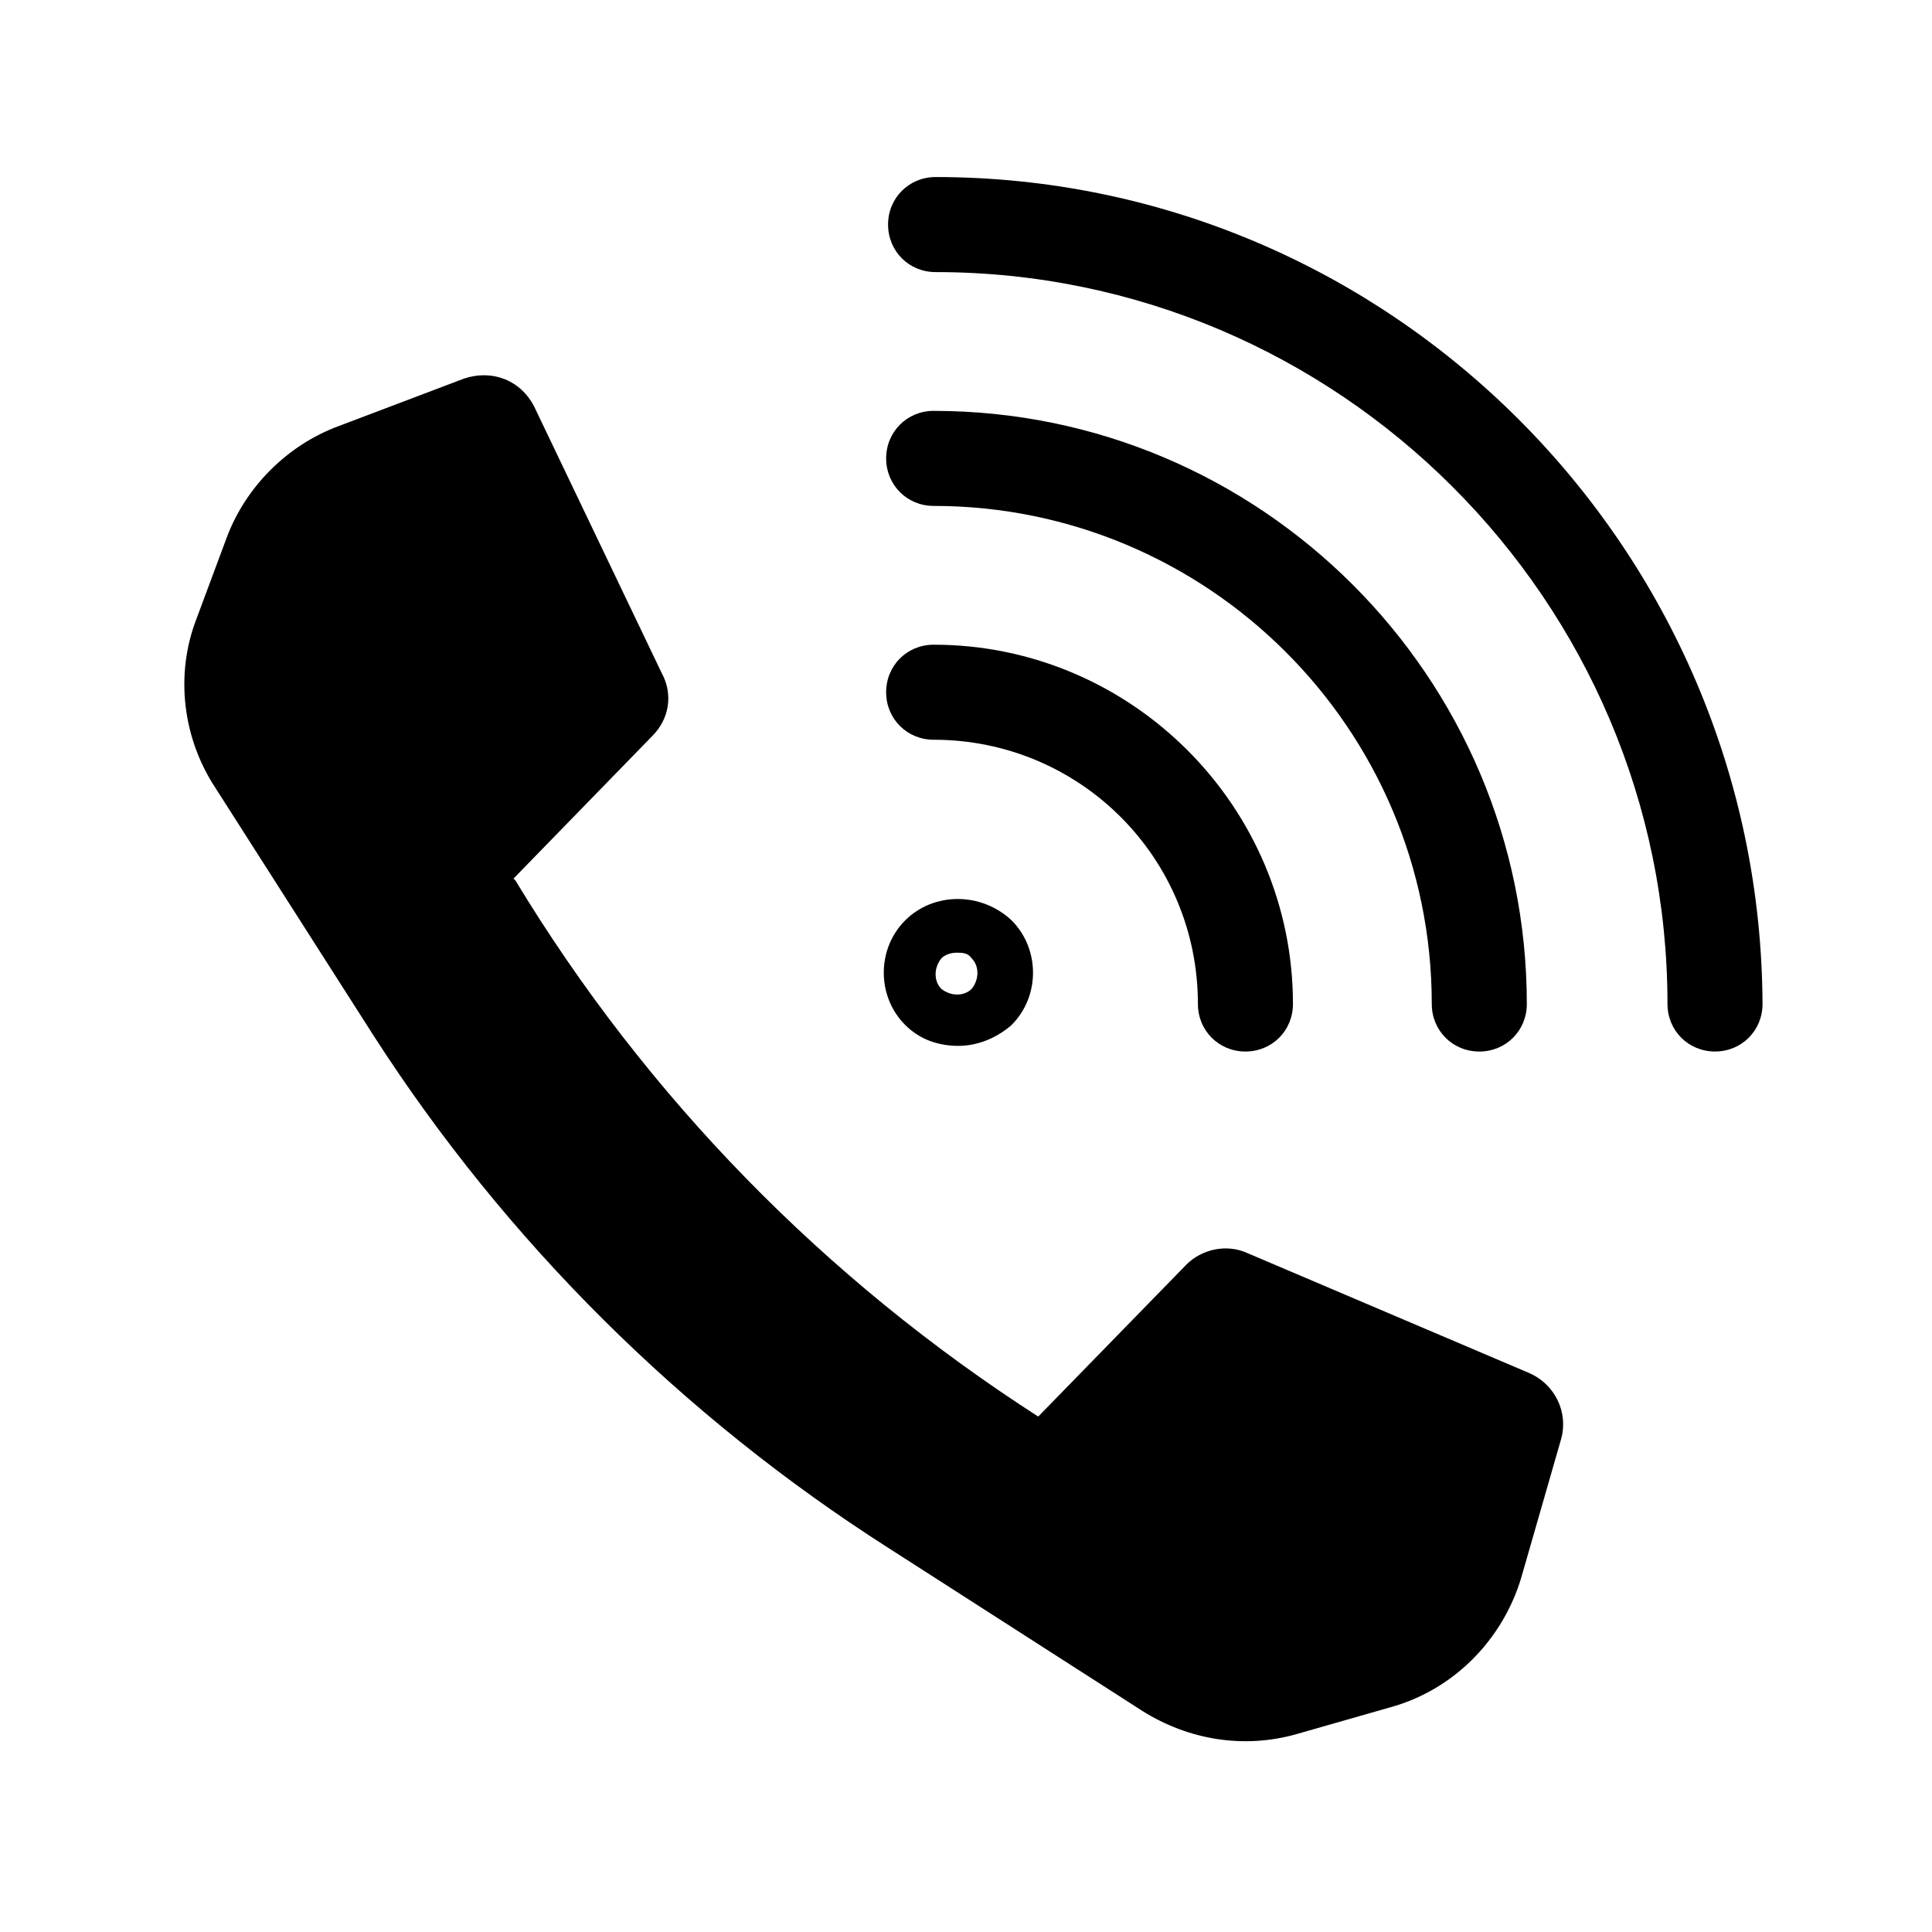
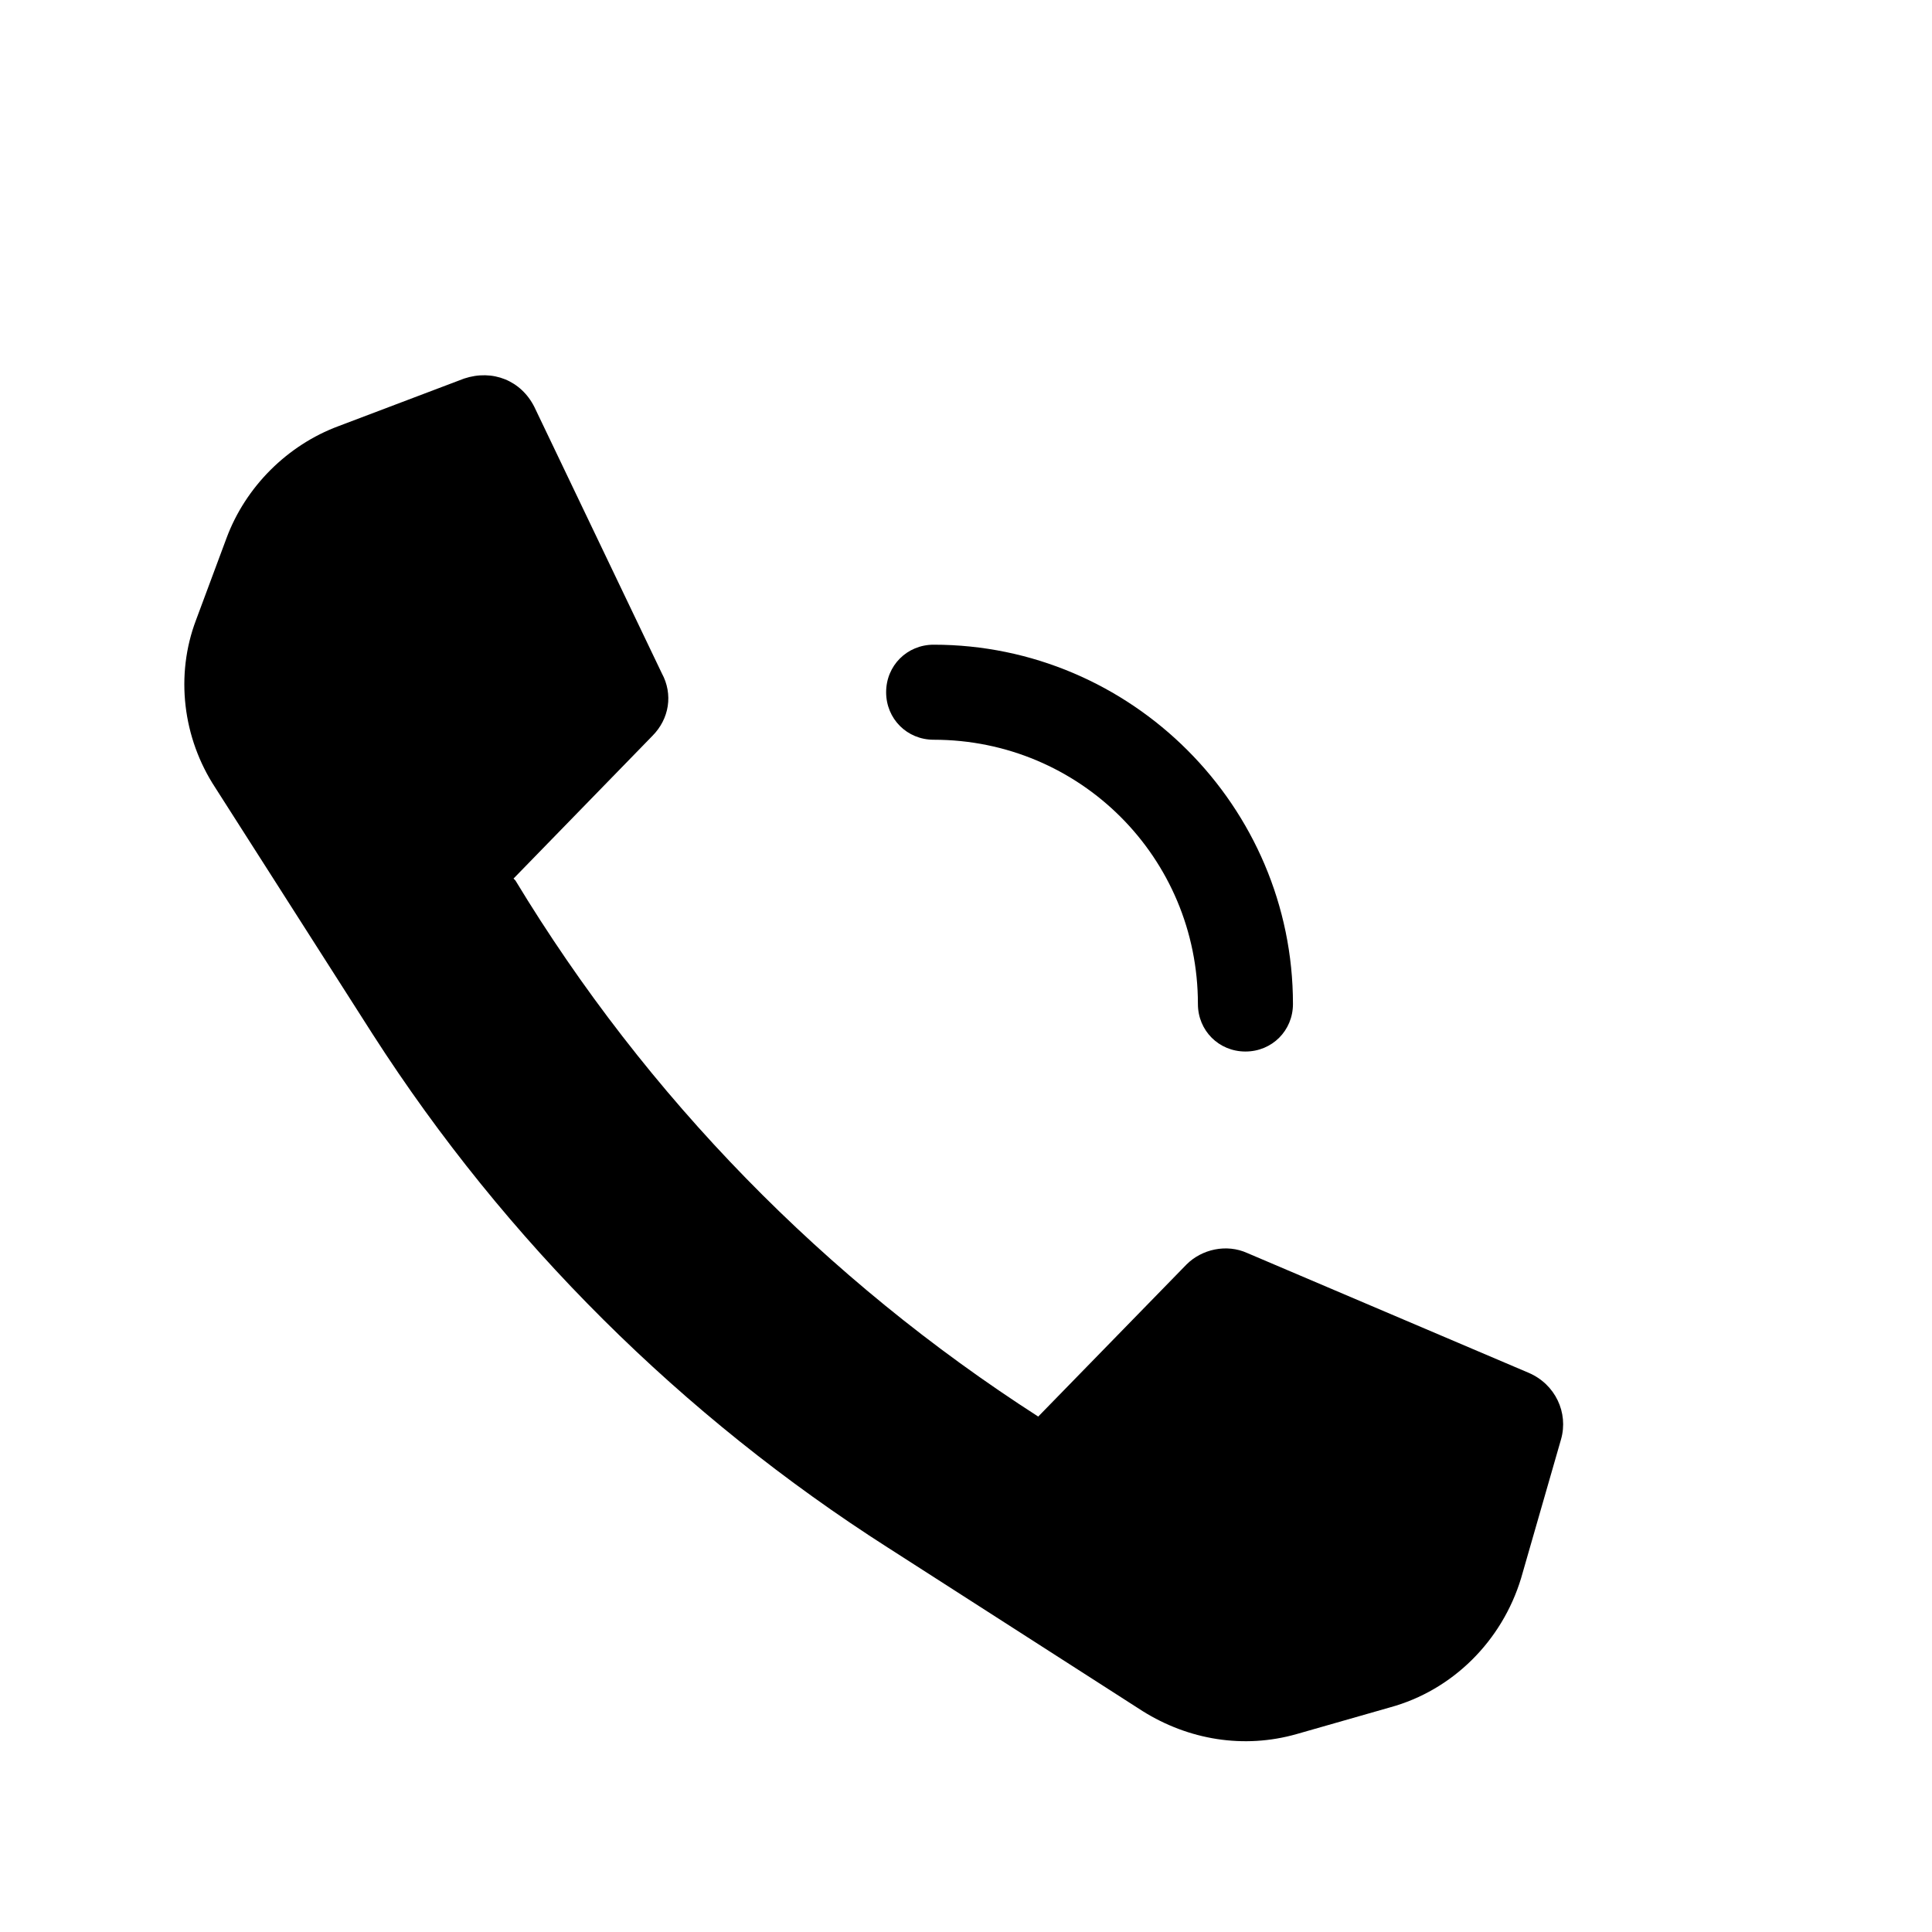
<svg xmlns="http://www.w3.org/2000/svg" fill="#000000" width="800px" height="800px" version="1.1" viewBox="144 144 512 512">
  <g>
    <path d="m461.46 410.07c0 7.055 5.543 12.594 12.594 12.594 7.055 0 12.594-5.543 12.594-12.594 0-52.395-42.824-95.219-95.219-95.219-7.055 0-12.594 5.543-12.594 12.594 0 7.055 5.543 12.594 12.594 12.594 38.793 0.004 70.031 31.238 70.031 70.031z" />
-     <path d="m536.03 422.67c7.055 0 12.594-5.543 12.594-12.594 0-86.656-70.535-157.19-157.19-157.19-7.055 0-12.594 5.543-12.594 12.594 0 7.055 5.543 12.594 12.594 12.594 72.547 0 132 58.945 132 132 0 7.051 5.539 12.594 12.594 12.594z" />
-     <path d="m391.94 190.92c-7.055 0-12.594 5.543-12.594 12.594 0 7.055 5.543 12.594 12.594 12.594 106.81 0 193.96 87.16 193.96 193.96 0 7.055 5.543 12.594 12.594 12.594 7.055 0 12.594-5.543 12.594-12.594-0.5-120.91-98.742-219.15-219.15-219.15z" />
-     <path d="m383.88 387.91c-7.559 7.559-7.559 20.152 0 27.711 4.031 4.031 9.07 5.543 14.105 5.543 5.039 0 10.078-2.016 14.105-5.543 7.559-7.559 7.559-20.152 0-27.711-8.059-7.555-20.652-7.555-28.211 0zm17.637 10.078c2.016 2.016 2.016 5.543 0 8.062-2.016 2.016-5.543 2.016-8.062 0-2.016-2.016-2.016-5.543 0-8.062 1.008-1.008 2.519-1.512 4.031-1.512s3.023 0 4.031 1.512z" />
    <path d="m379.34 554.16 67.512 43.328c12.09 7.559 26.703 10.078 40.809 6.047l24.688-7.055c16.625-4.535 29.727-17.633 34.762-34.258l10.578-36.777c2.016-7.055-1.512-14.609-8.566-17.633l-74.562-31.738c-5.543-2.519-12.09-1.008-16.121 3.023l-39.297 40.305c-56.426-36.273-103.79-84.641-138.55-142.07l-0.504-0.504 36.777-37.785c4.535-4.535 5.543-11.082 2.519-16.625l-33.754-70.535c-3.527-7.055-11.082-10.078-18.641-7.559l-33.25 12.594c-13.602 5.039-24.688 16.121-29.727 29.727l-8.062 21.664c-5.543 14.609-3.527 31.234 5.039 44.336l41.816 65.496c35.266 54.91 82.117 101.26 136.53 136.02z" />
  </g>
</svg>